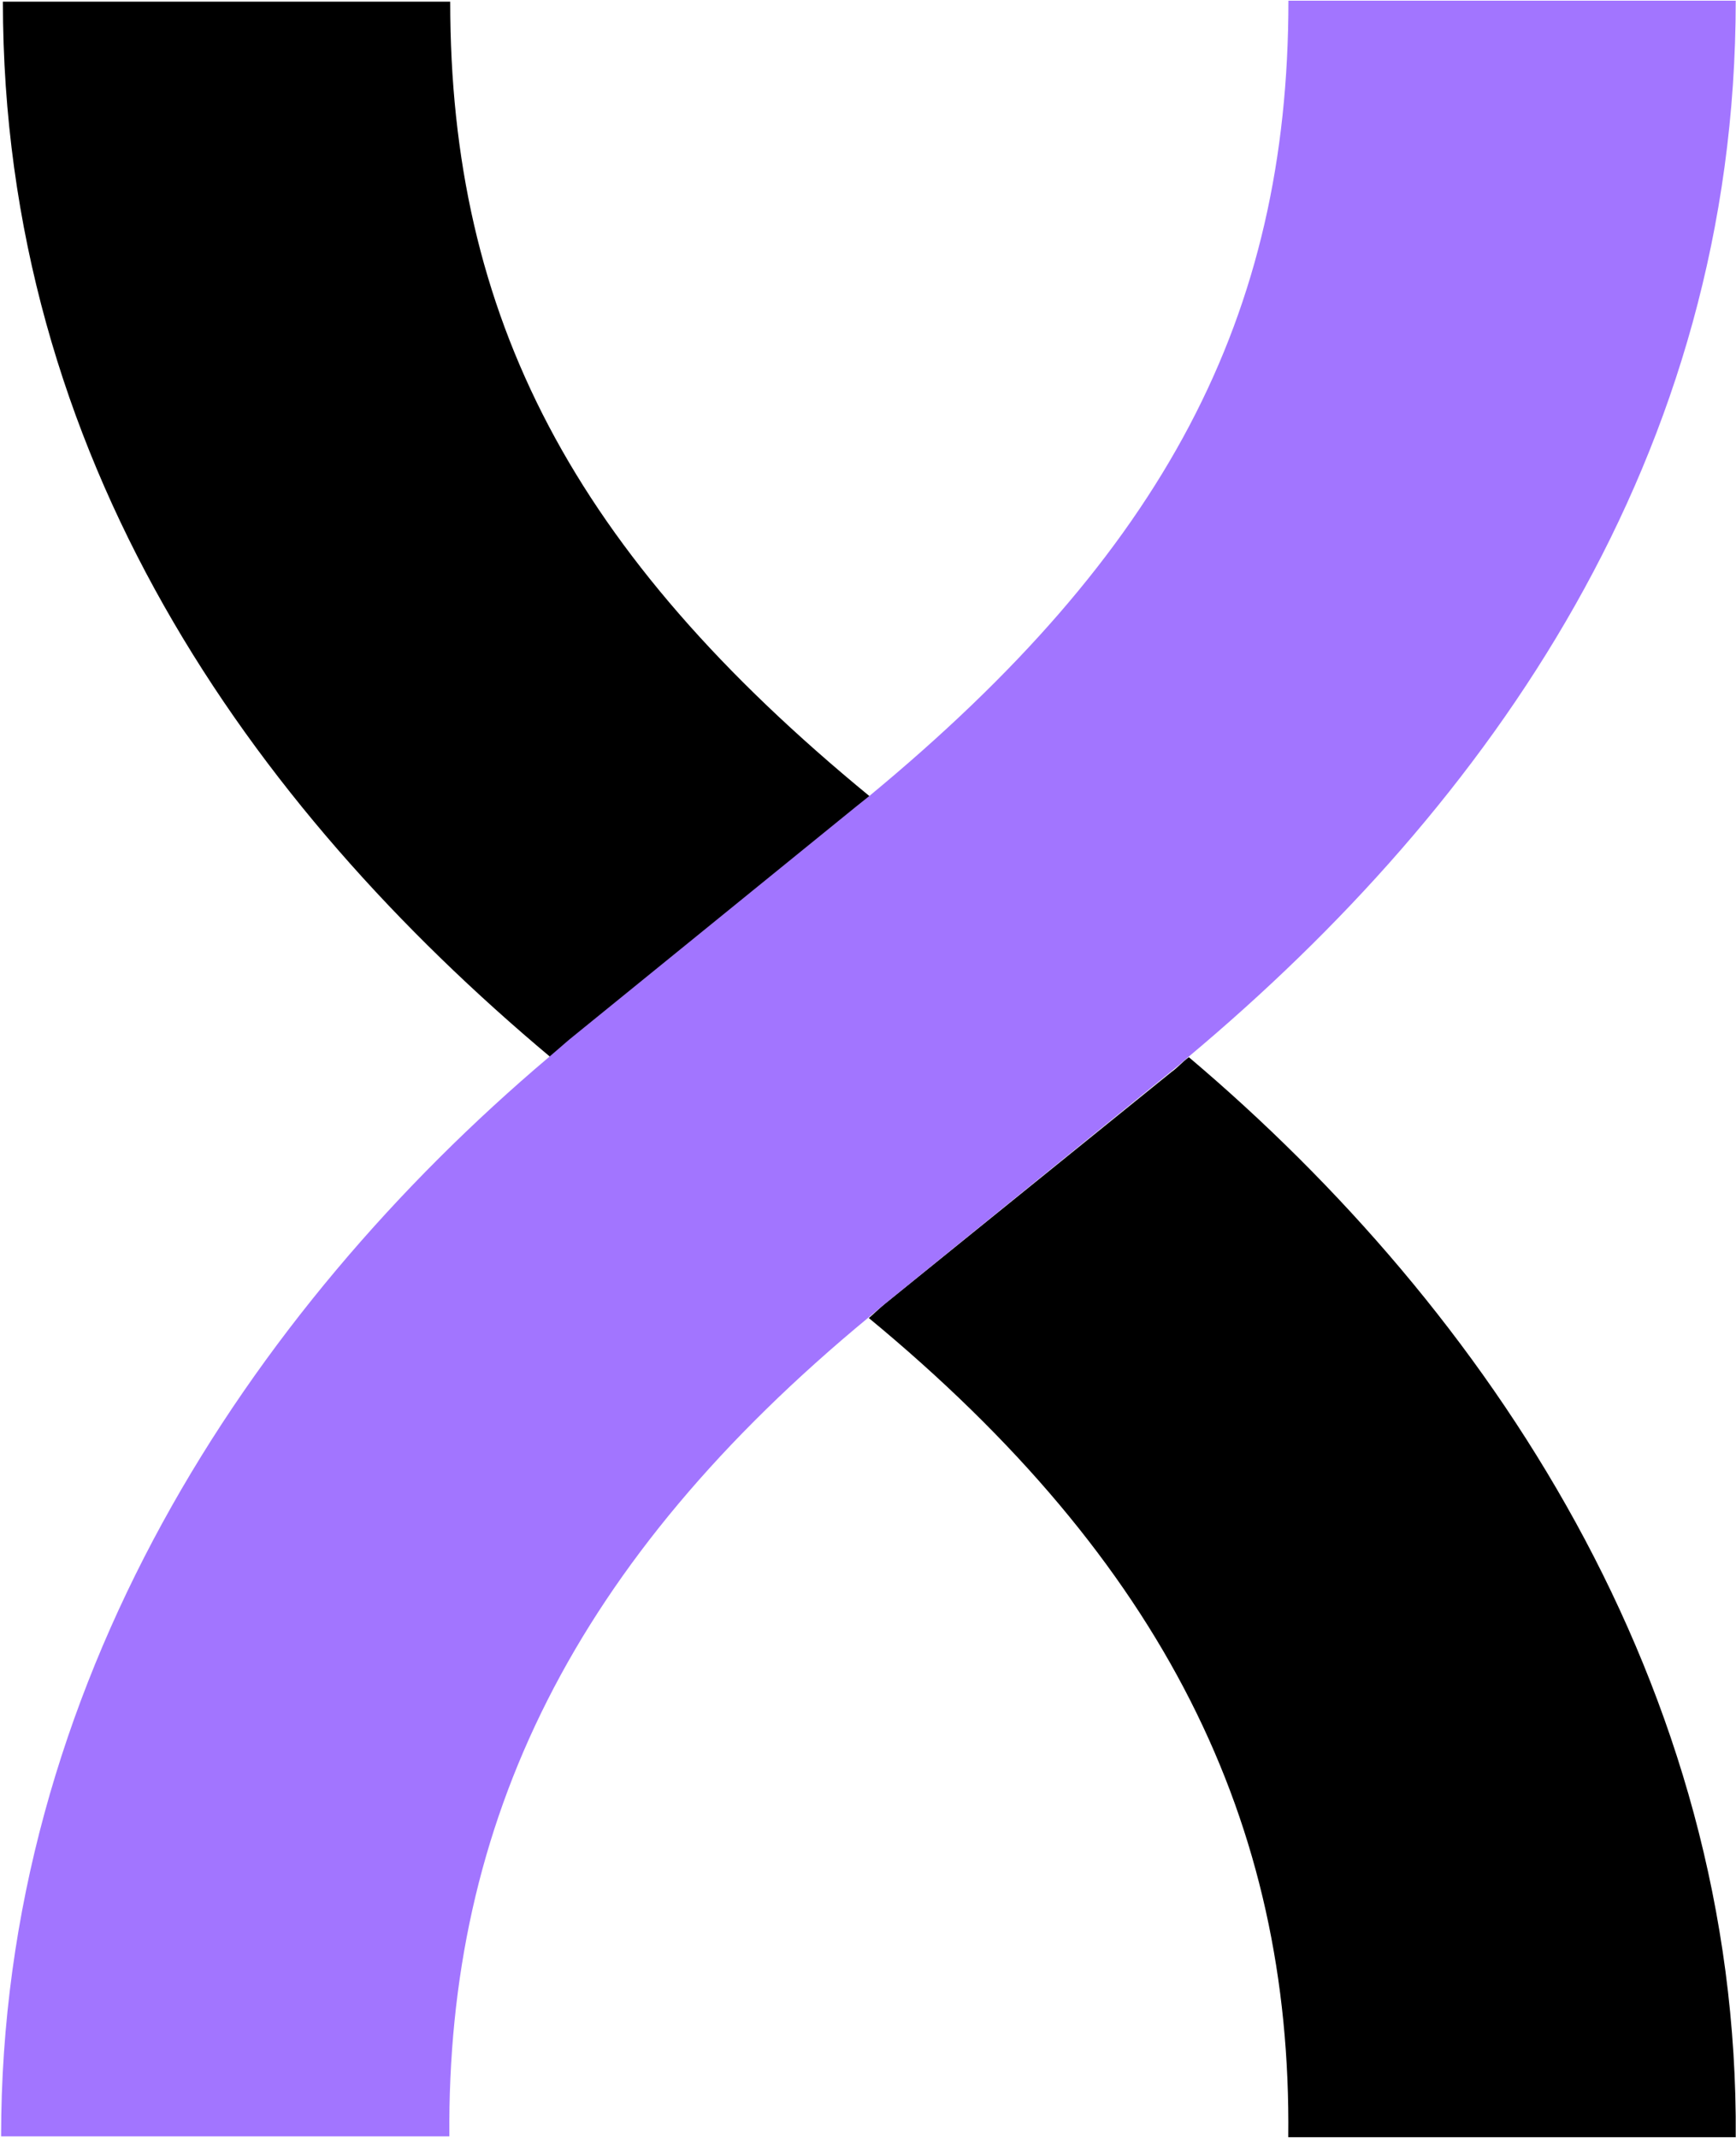
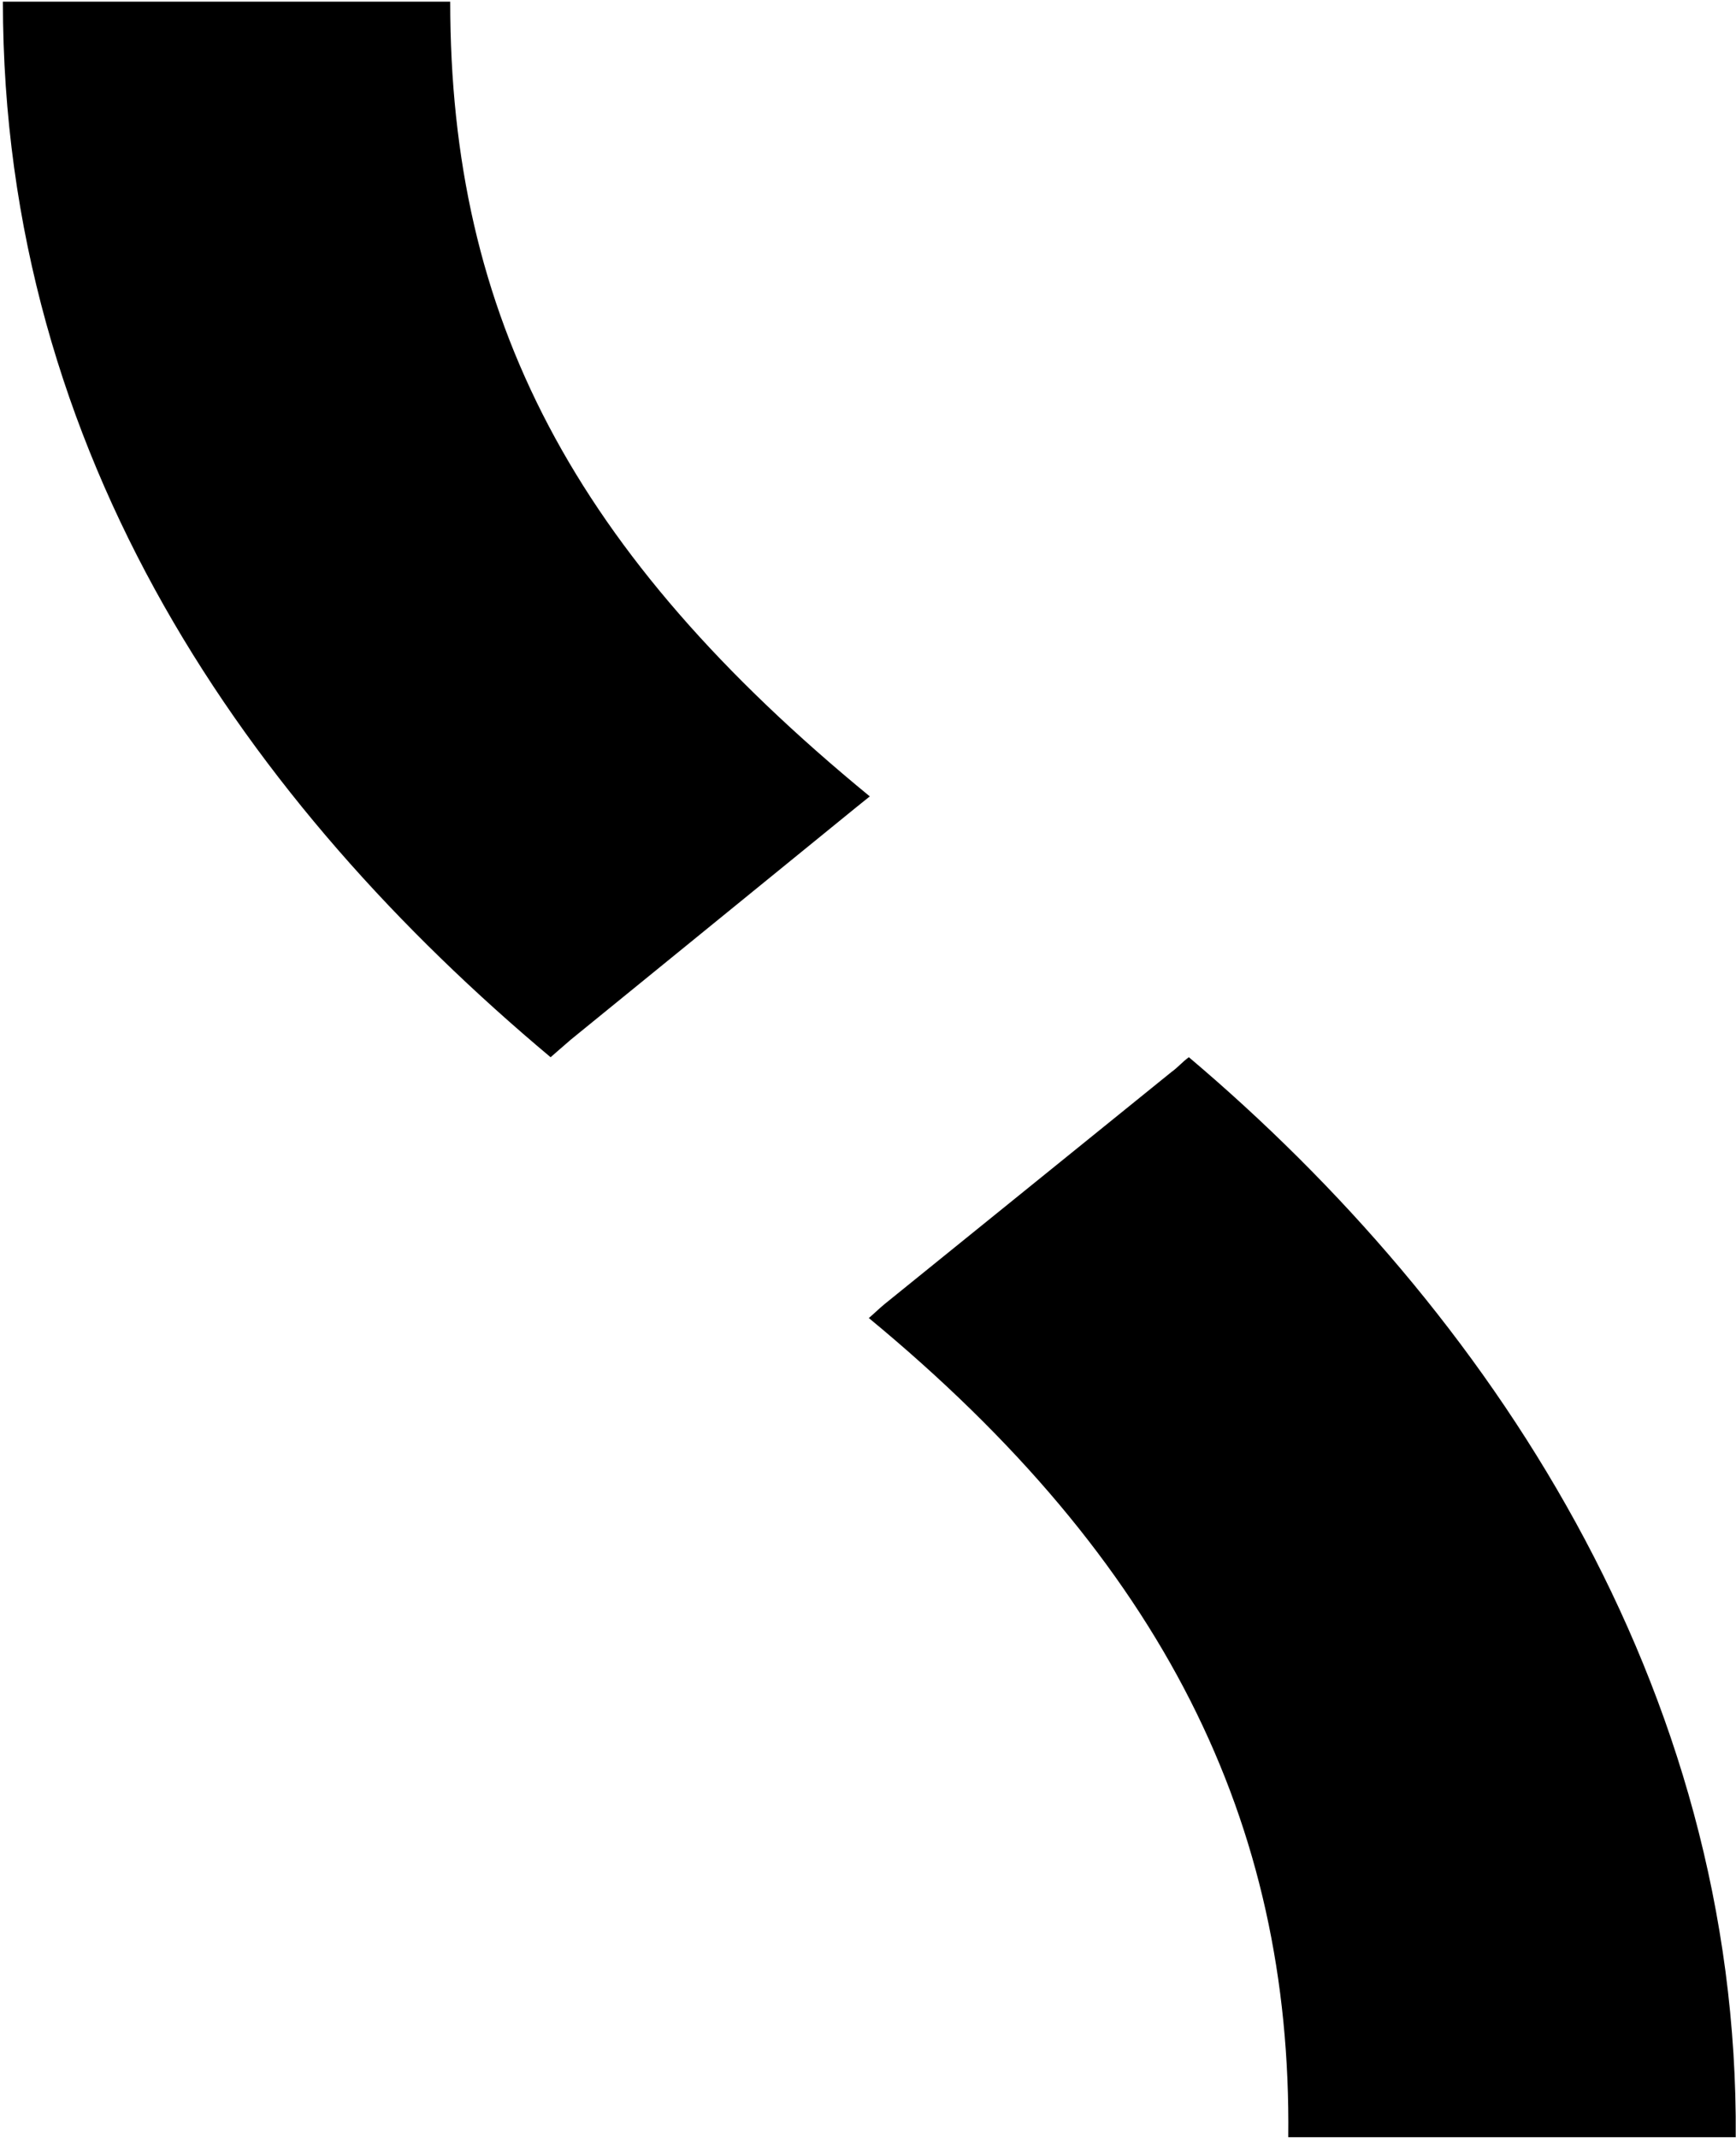
<svg xmlns="http://www.w3.org/2000/svg" version="1.2" viewBox="0 0 1259 1550">
  <path fill-rule="evenodd" d="m620.6 585.6 10.2-8.2C415.7 400.9 326.5 230.1 326.5 1.2H2.1c0 330.1 179 582.5 397.2 765.3l14.5-12.6zm241.6 180.9c-4.4 3.1-8.2 7.6-12.6 10.7L641.5 945.5c-3.8 3.1-7.6 6.9-11.4 10.1 213.8 176.5 306.8 365.6 304.2 593.9h324.5c2.5-327.6-179.6-599.6-396.6-783z" />
-   <path fill="#a275ff" d="M934.4.5c0 229-89.8 399.8-304.3 576.9l-9.5 7.6-208 168.9-14.6 12.6C180.4 950.6.8 1221.9.8 1548.9h325.1c-1.9-228.3 90.4-417.4 304.2-593.9q5.7-4.7 11.4-9.5l208.1-168.9q6.3-5 12.7-10.7C1080.5 583.1 1258.8 331.3 1258.8.5H936.3z" />
</svg>